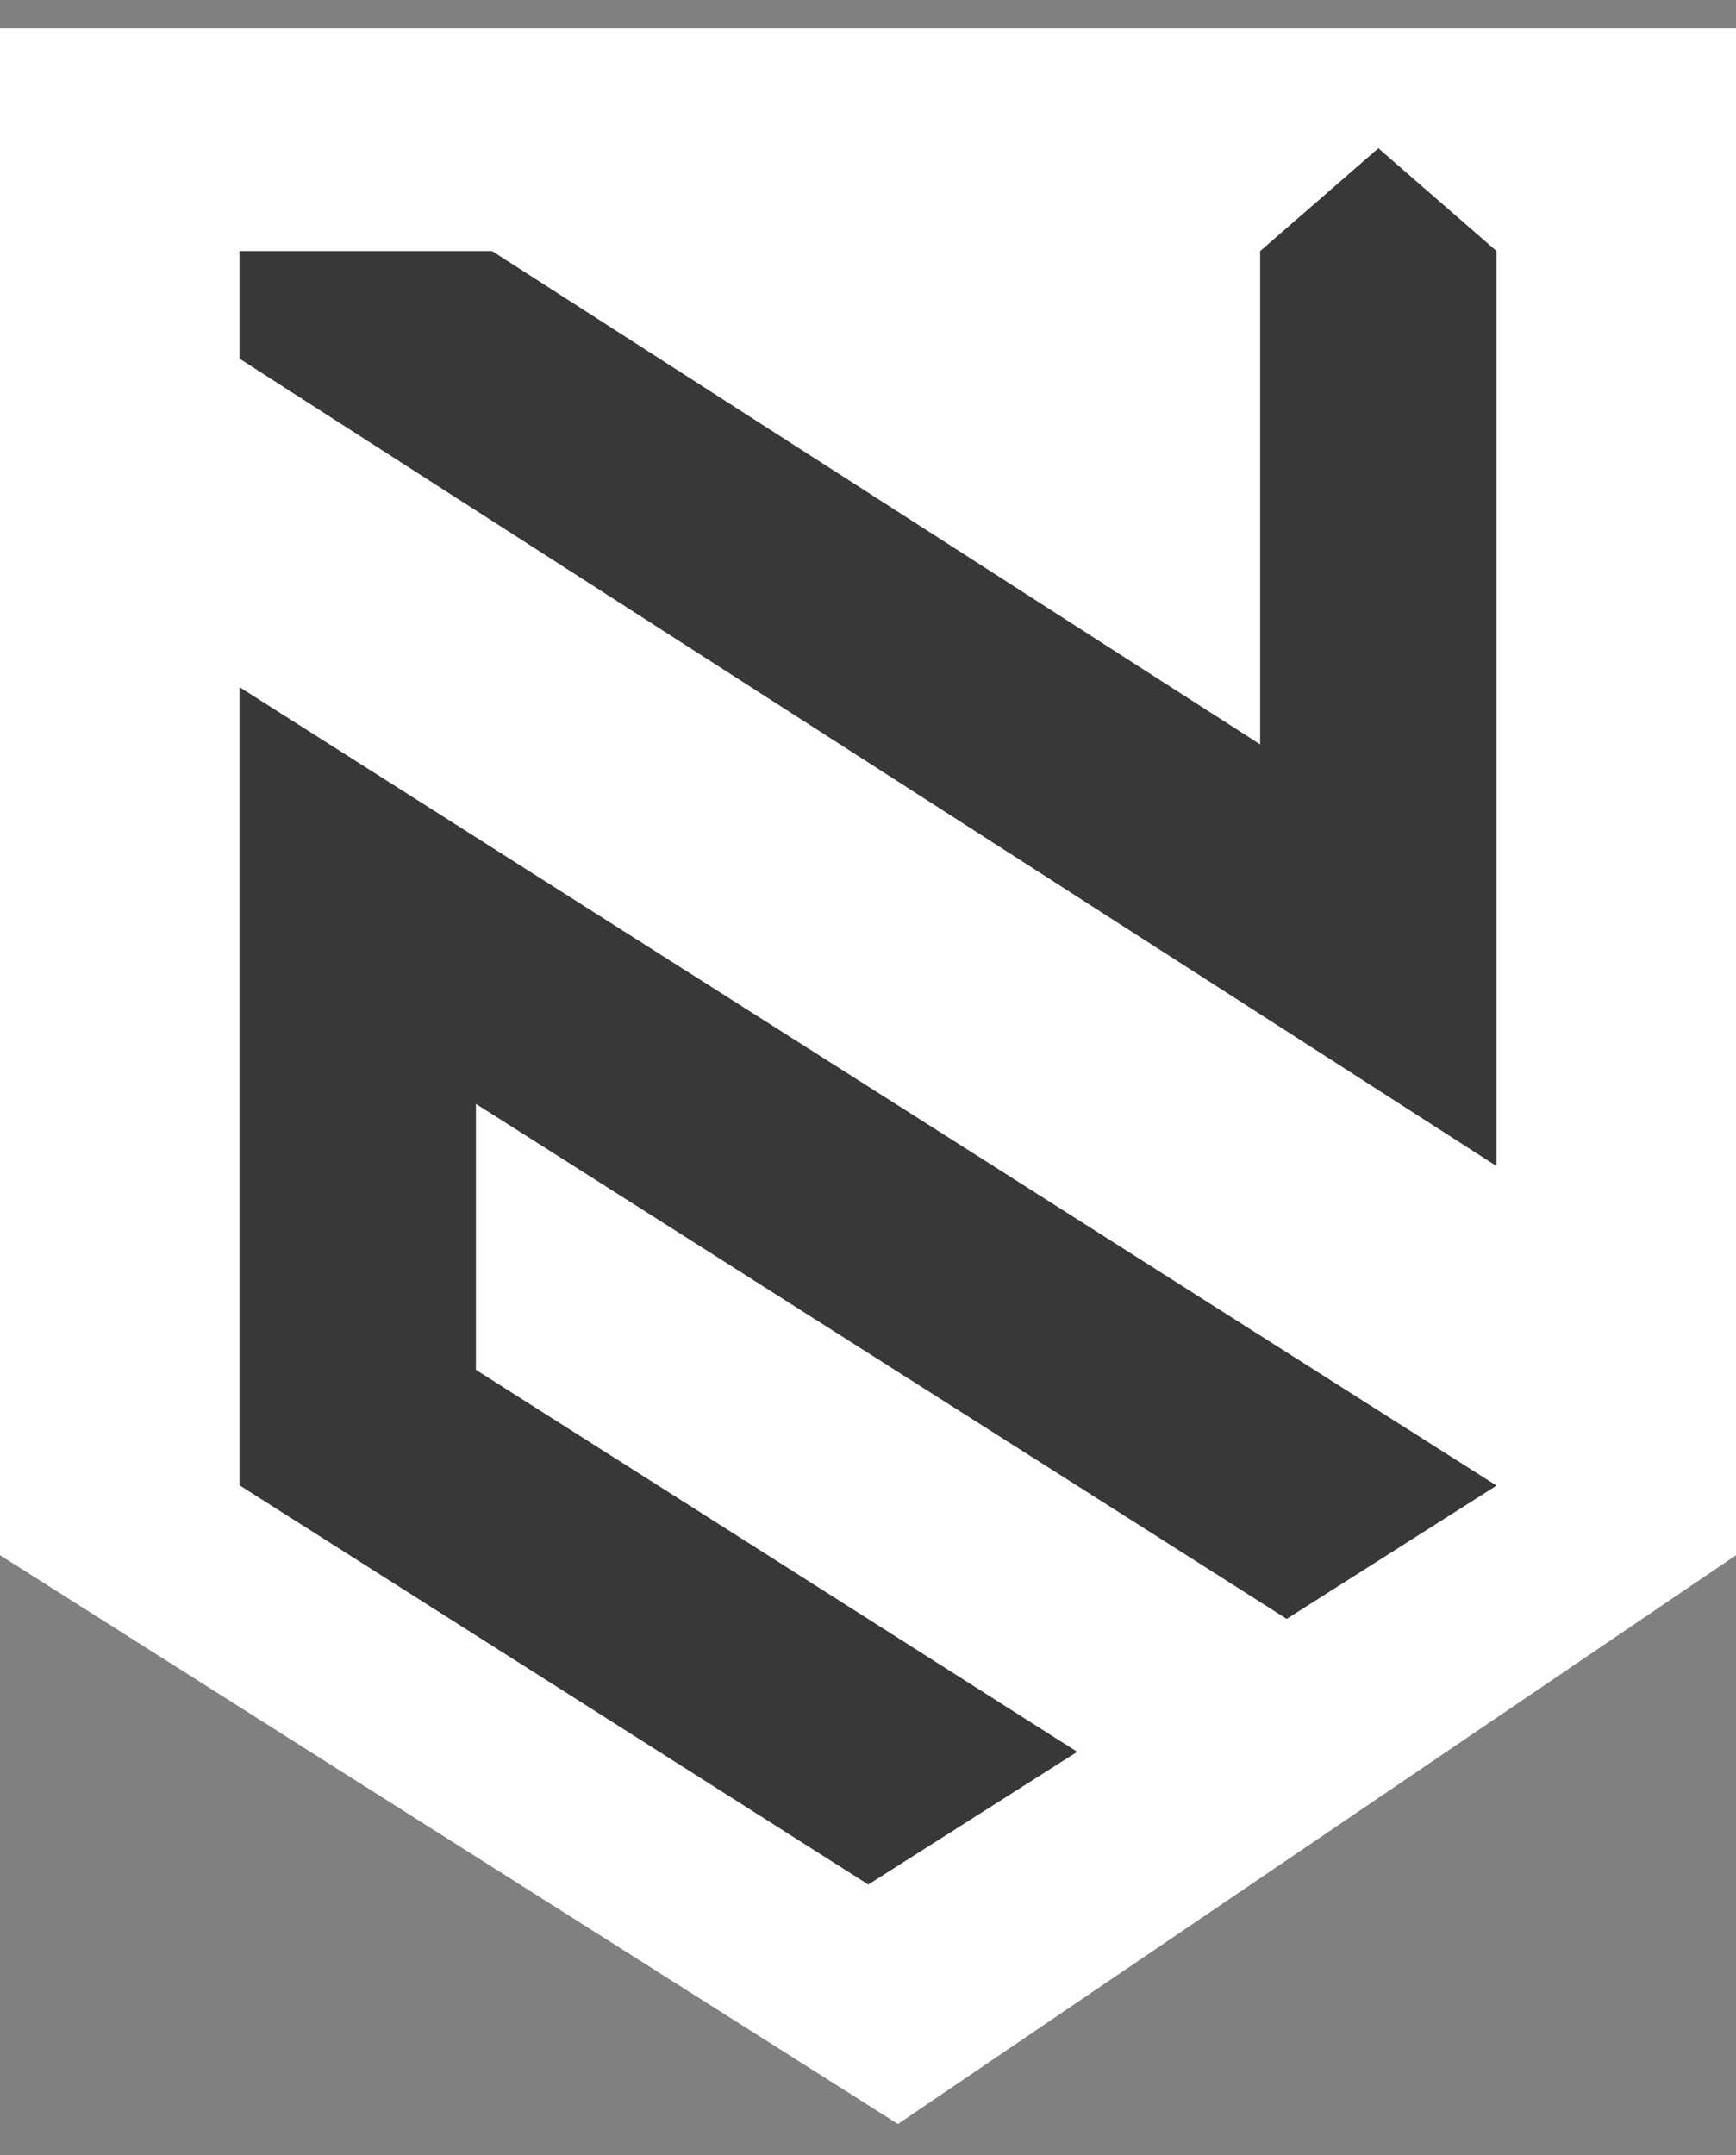
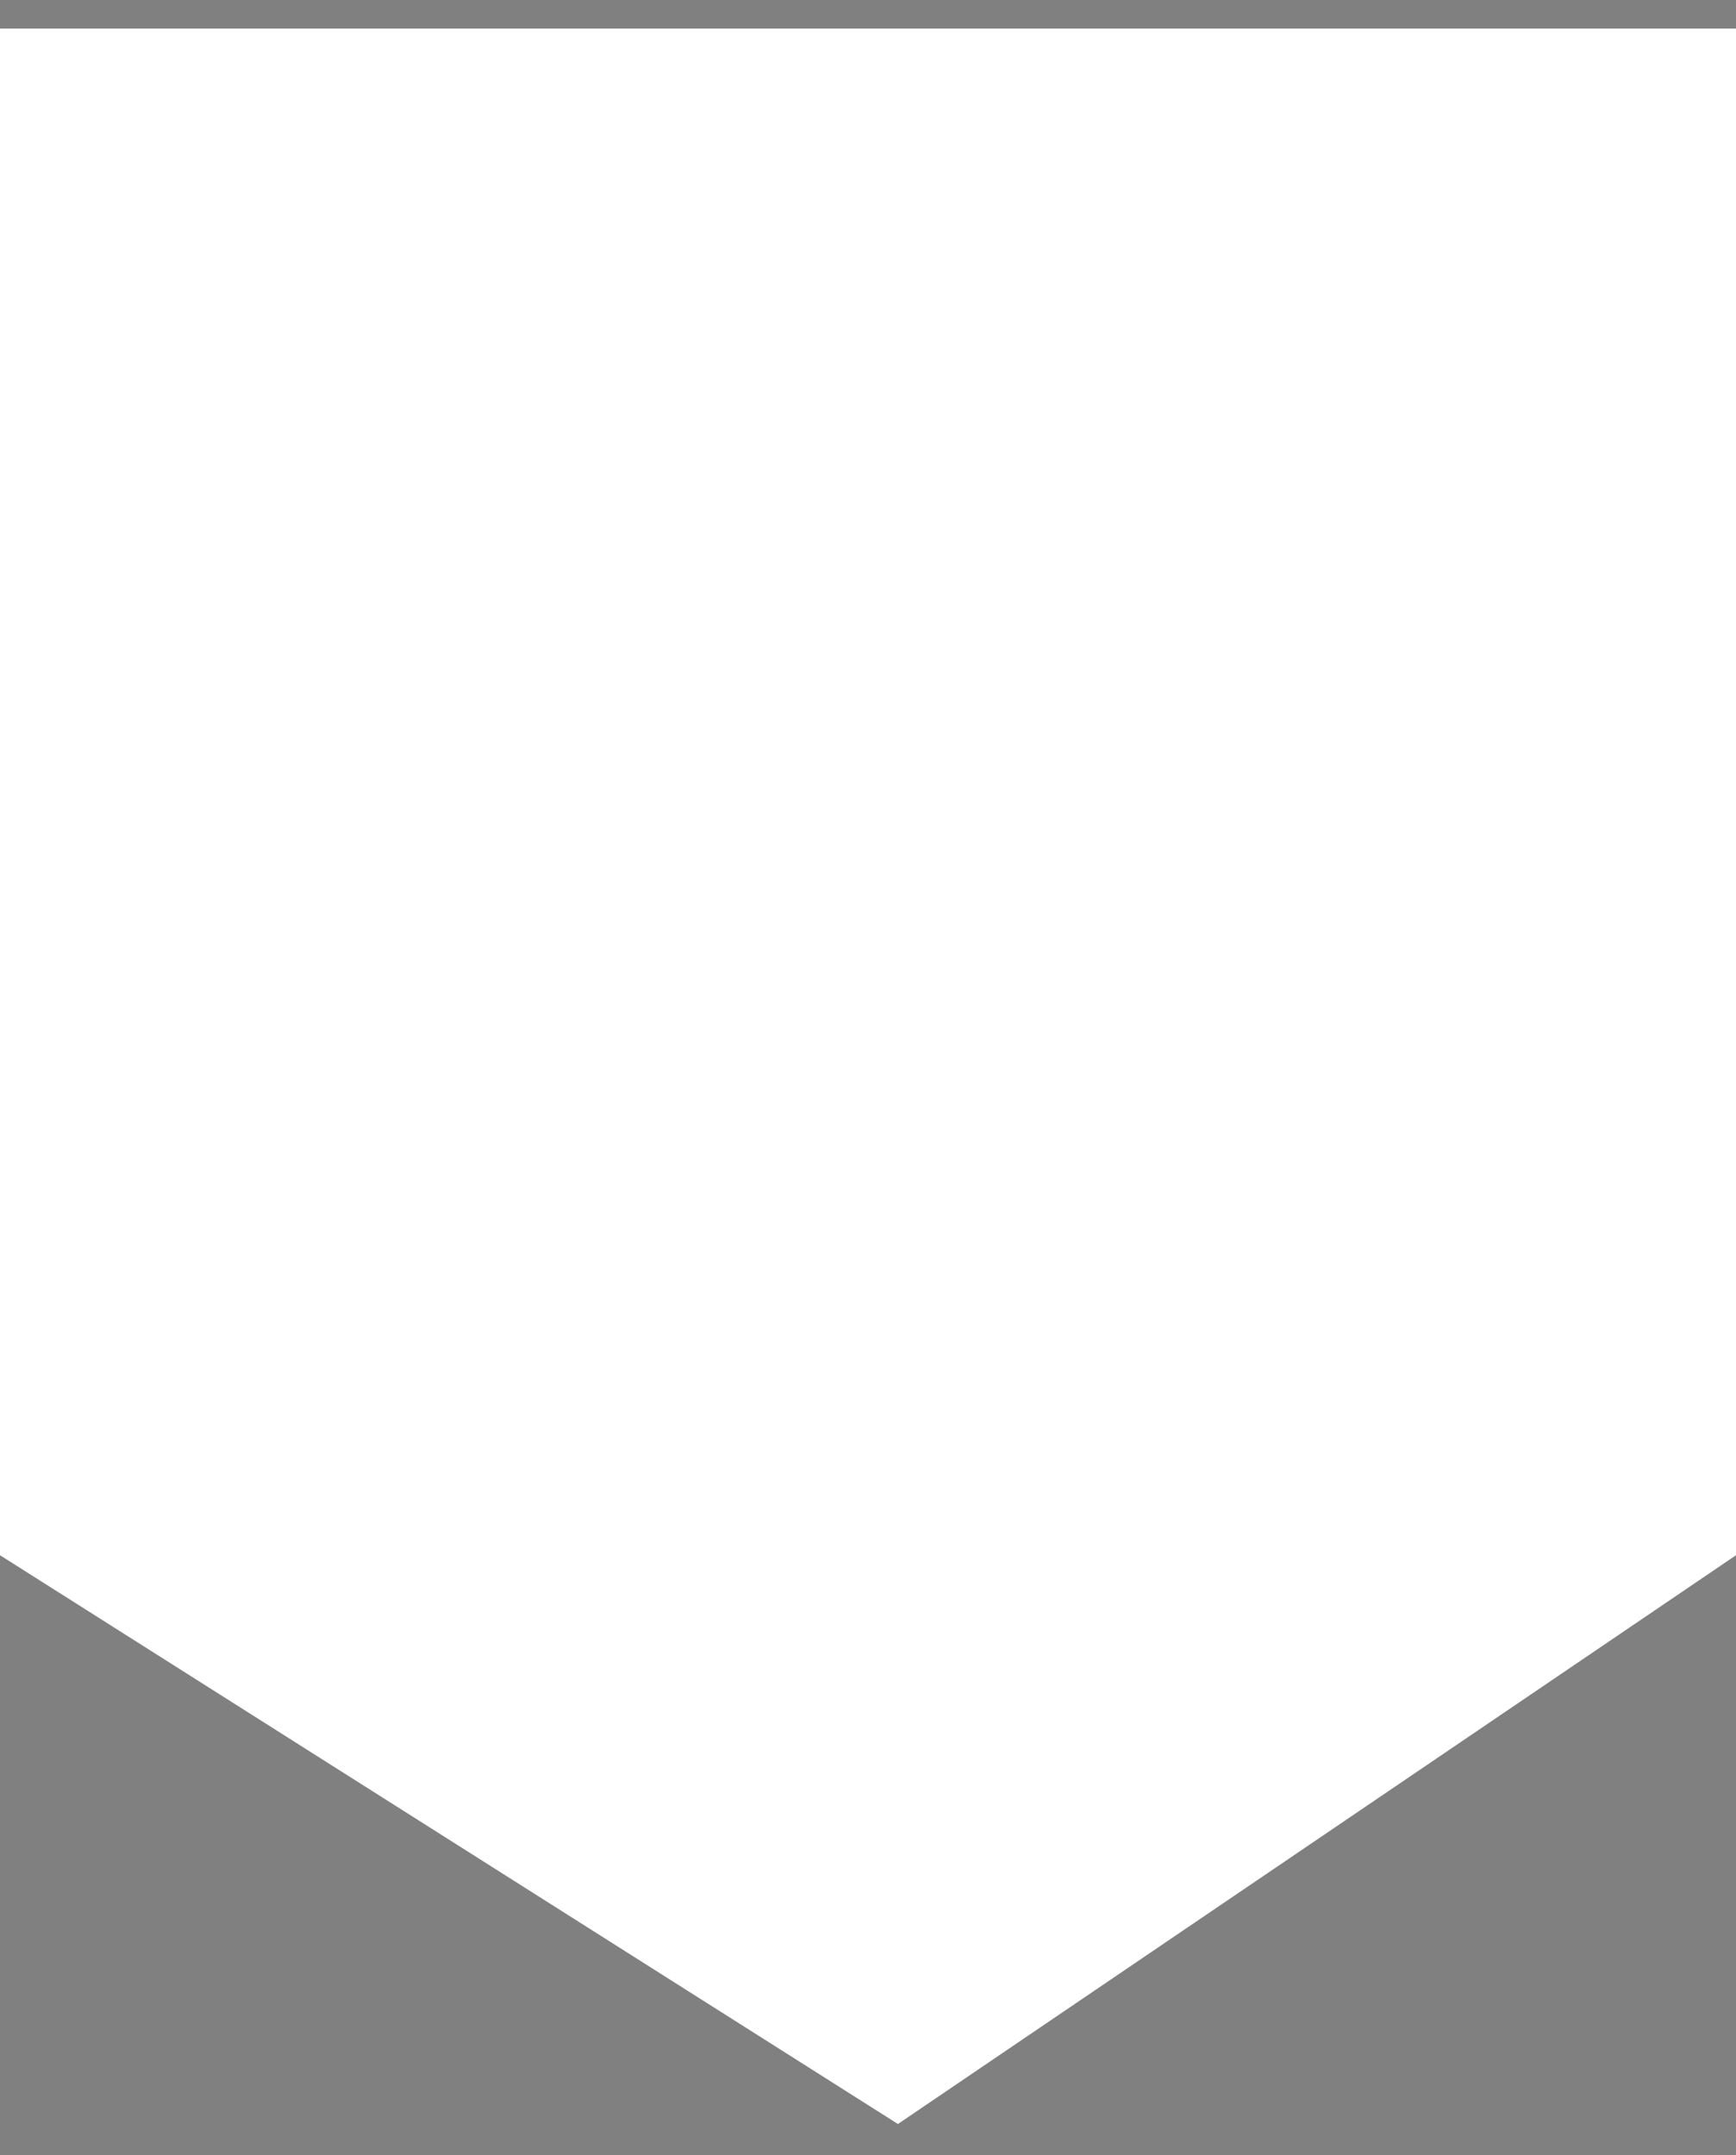
<svg xmlns="http://www.w3.org/2000/svg" width="29" height="36" fill="none">
  <rect width="100%" height="100%" fill="#808080" stroke="none" />
-   <path d="M29 .477H0v25.5l15 9.5 14-9.5V.477Z" fill="#fff" />
-   <path d="m25 24.814-3.498 2.221-.008.005-.436-.277-3.076-1.955-10.032-6.37v4.442l3.036 1.928 7.01 4.453h-.001l-3.49 2.216-5.253-3.335-1.302-.826L4 24.808V11.477l3.95 2.508 13.108 8.326 3.933 2.497.009.006ZM25 4.194v15.283l-3.949-2.537L7.948 8.525 4 5.99V4.194h4.22l12.831 8.24v-8.24l1.975-1.717L25 4.194Z" fill="#383838" />
+   <path d="M29 .477H0v25.5l15 9.5 14-9.5V.477" fill="#fff" />
</svg>